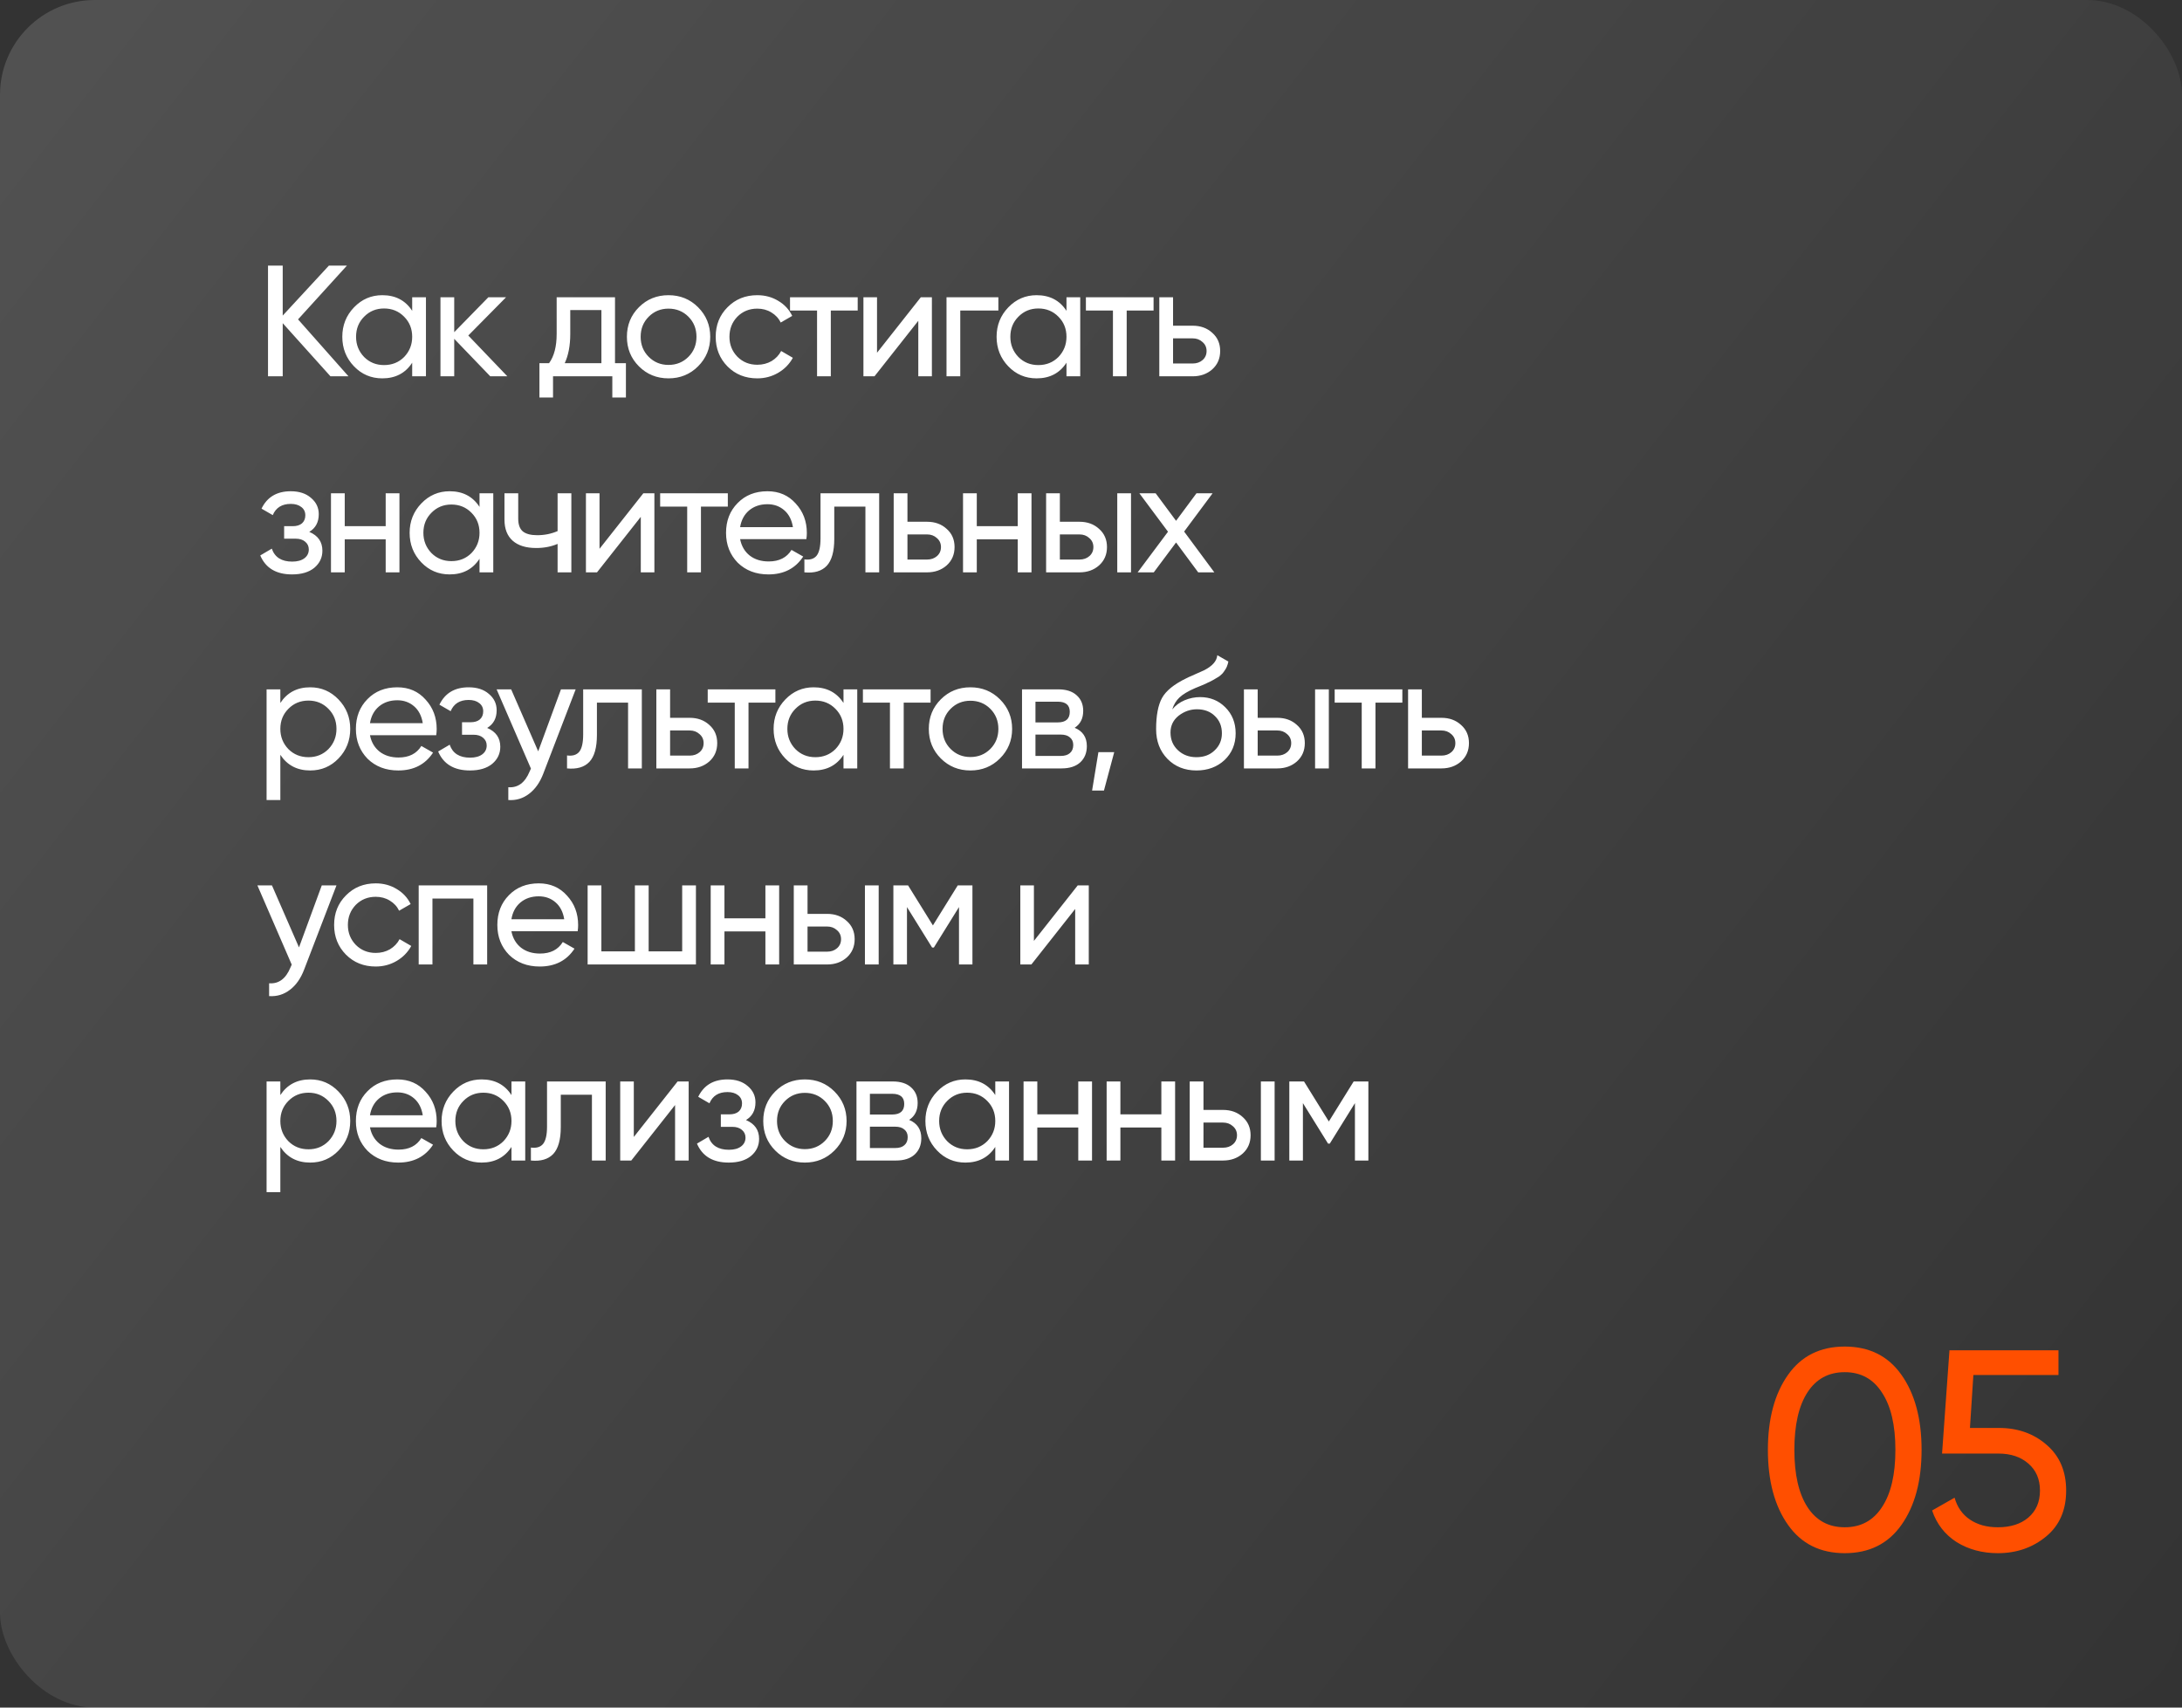
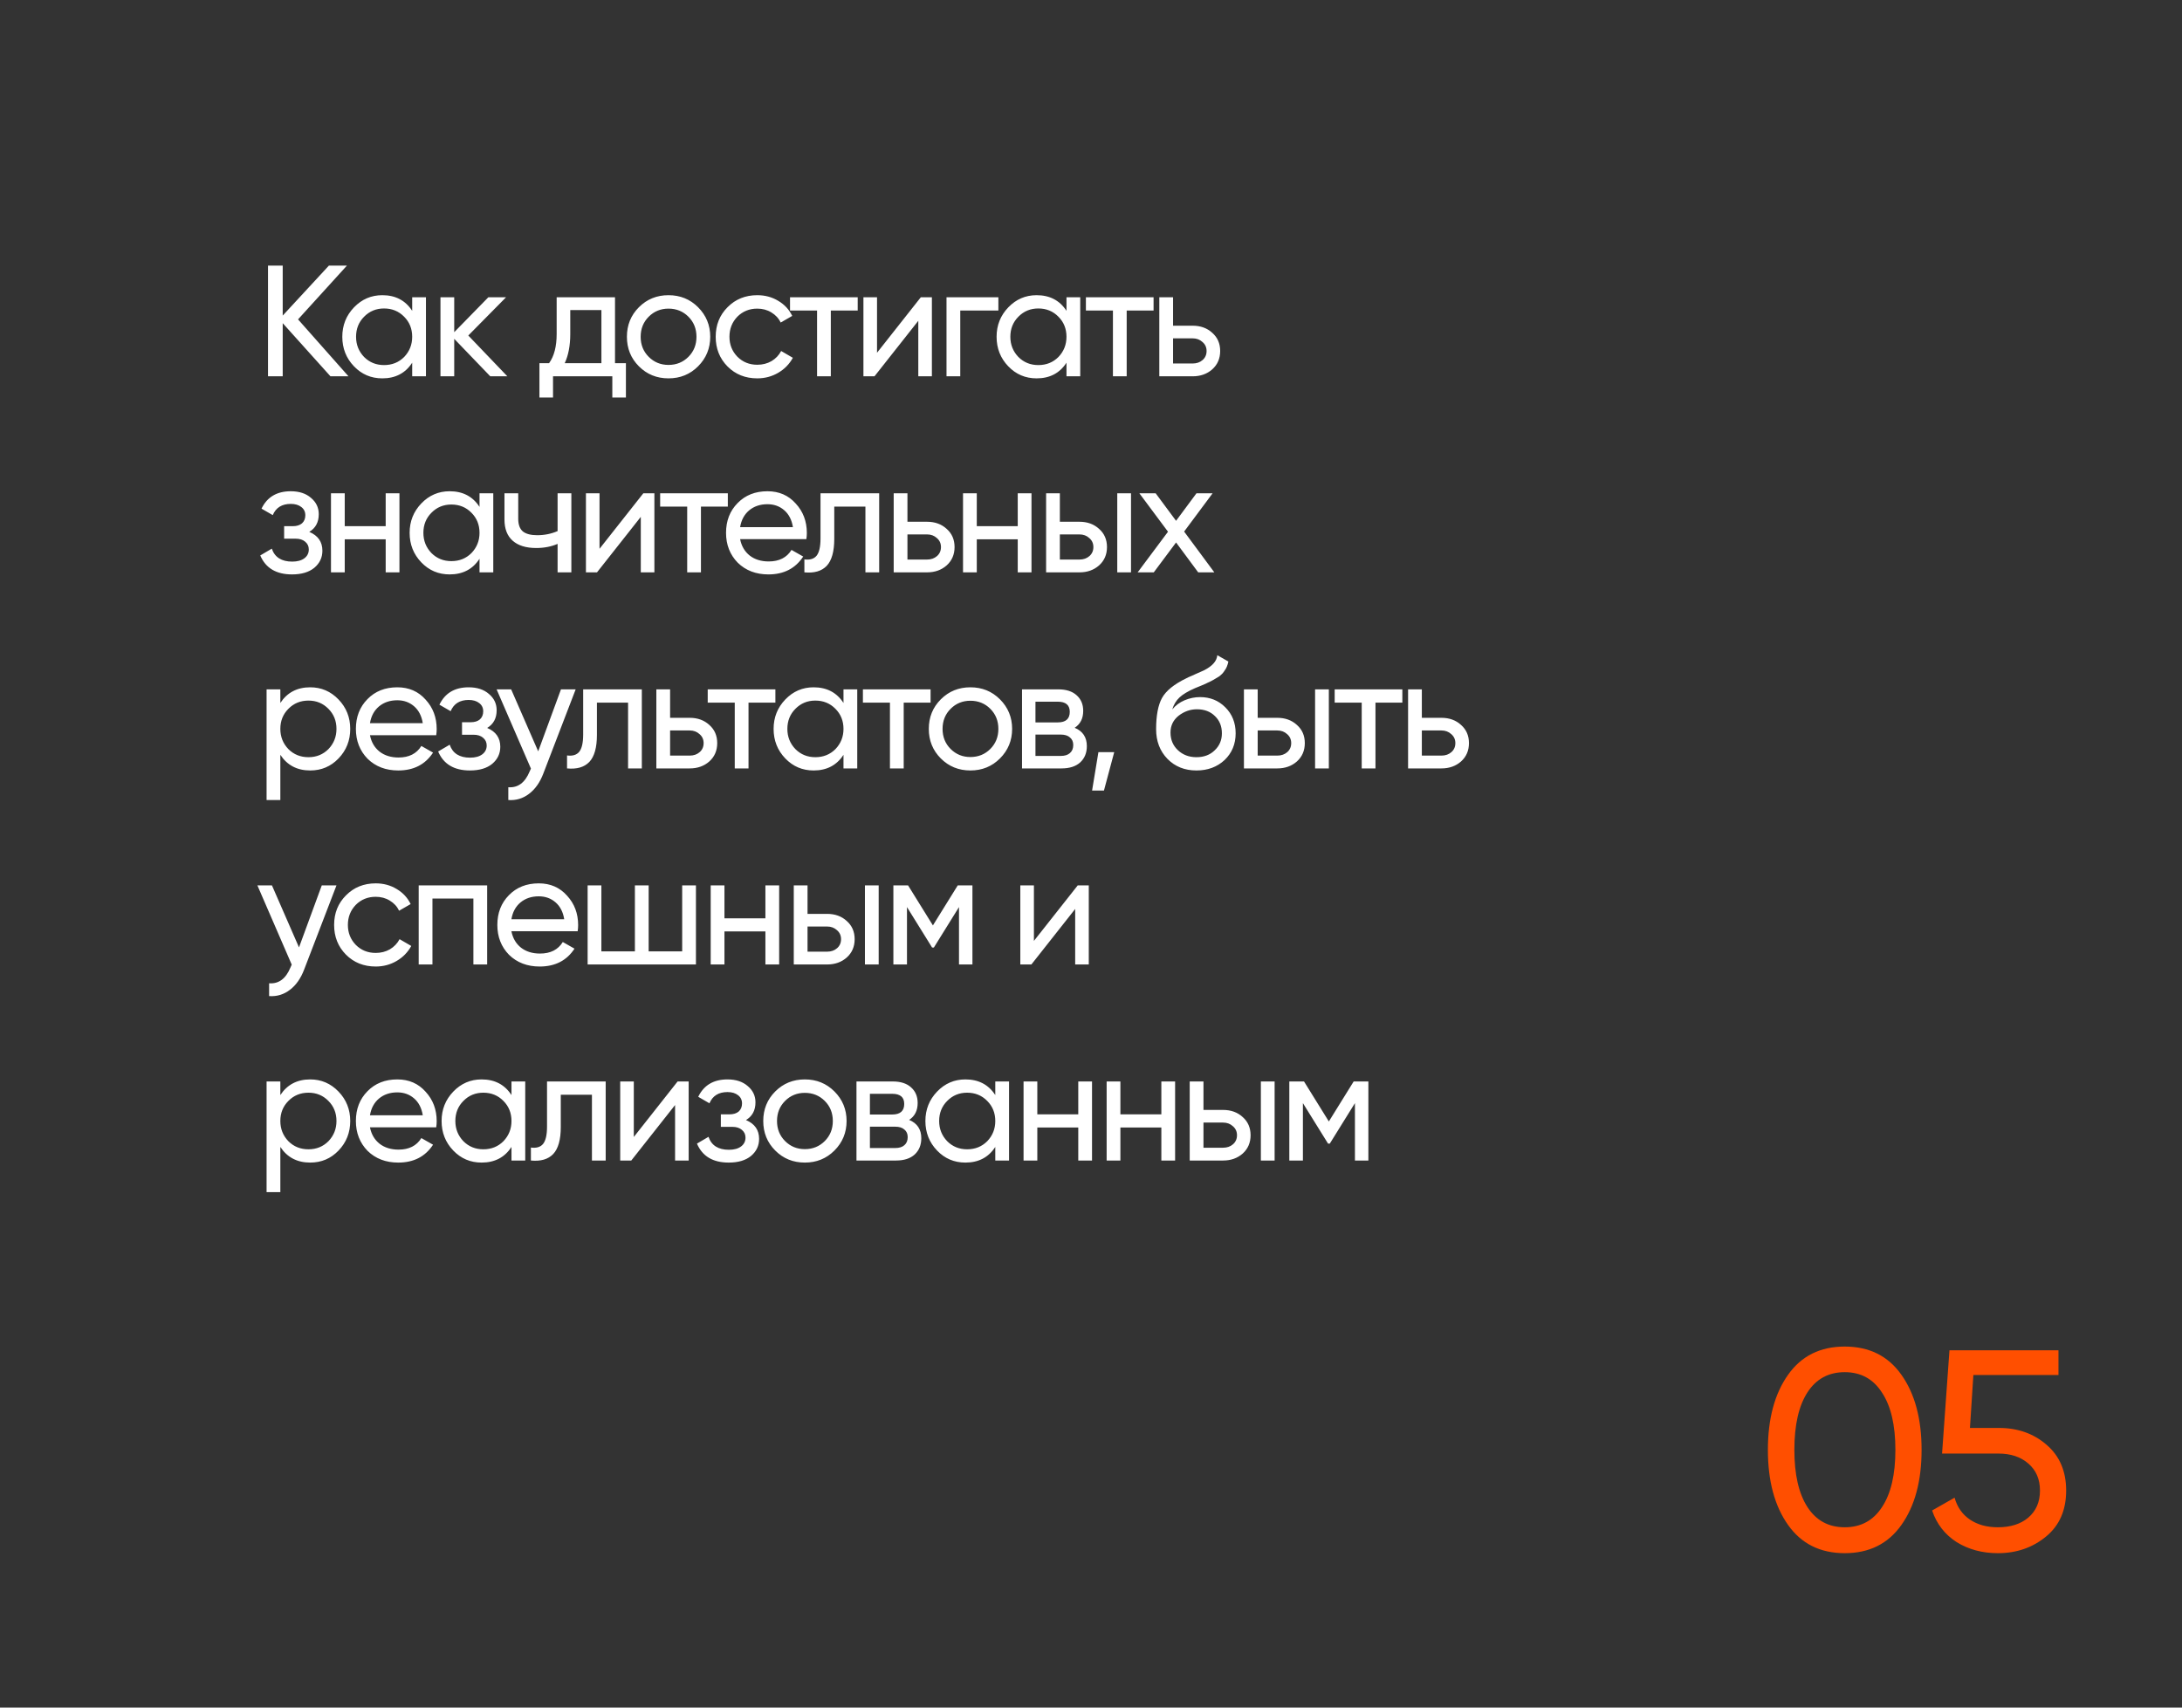
<svg xmlns="http://www.w3.org/2000/svg" width="690" height="540" viewBox="0 0 690 540" fill="none">
  <rect x="0" y="0" width="690" height="540" fill="#333333" stroke="none" />
-   <rect opacity="0.15" width="690" height="540" rx="30" fill="url(#paint0_linear_14_754)" />
  <path d="M94.25 101L110.2 119H104.5L89.4 102.2V119H84.75V84H89.4V99.8L104 84H109.7L94.25 101ZM130.344 98.3V94H134.694V119H130.344V114.7C128.21 118 125.06 119.65 120.894 119.65C117.36 119.65 114.377 118.383 111.944 115.85C109.477 113.283 108.244 110.167 108.244 106.5C108.244 102.867 109.477 99.767 111.944 97.2C114.41 94.633 117.394 93.35 120.894 93.35C125.06 93.35 128.21 95 130.344 98.3ZM121.444 115.45C123.977 115.45 126.094 114.6 127.794 112.9C129.494 111.133 130.344 109 130.344 106.5C130.344 103.967 129.494 101.85 127.794 100.15C126.094 98.417 123.977 97.55 121.444 97.55C118.944 97.55 116.844 98.417 115.144 100.15C113.444 101.85 112.594 103.967 112.594 106.5C112.594 109 113.444 111.133 115.144 112.9C116.844 114.6 118.944 115.45 121.444 115.45ZM148.084 106.1L160.434 119H155.034L143.634 107.15V119H139.284V94H143.634V105.05L154.434 94H160.034L148.084 106.1ZM194.48 94V114.85H197.93V125.7H193.63V119H174.88V125.7H170.58V114.85H173.63C175.23 112.65 176.03 109.567 176.03 105.6V94H194.48ZM178.58 114.85H190.18V98.05H180.33V105.6C180.33 109.267 179.746 112.35 178.58 114.85ZM220.742 115.85C218.208 118.383 215.092 119.65 211.392 119.65C207.692 119.65 204.575 118.383 202.042 115.85C199.508 113.317 198.242 110.2 198.242 106.5C198.242 102.8 199.508 99.683 202.042 97.15C204.575 94.617 207.692 93.35 211.392 93.35C215.092 93.35 218.208 94.617 220.742 97.15C223.308 99.717 224.592 102.833 224.592 106.5C224.592 110.167 223.308 113.283 220.742 115.85ZM211.392 115.4C213.892 115.4 215.992 114.55 217.692 112.85C219.392 111.15 220.242 109.033 220.242 106.5C220.242 103.967 219.392 101.85 217.692 100.15C215.992 98.45 213.892 97.6 211.392 97.6C208.925 97.6 206.842 98.45 205.142 100.15C203.442 101.85 202.592 103.967 202.592 106.5C202.592 109.033 203.442 111.15 205.142 112.85C206.842 114.55 208.925 115.4 211.392 115.4ZM239.47 119.65C235.703 119.65 232.57 118.4 230.07 115.9C227.57 113.367 226.32 110.233 226.32 106.5C226.32 102.767 227.57 99.65 230.07 97.15C232.57 94.617 235.703 93.35 239.47 93.35C241.937 93.35 244.153 93.95 246.12 95.15C248.087 96.317 249.553 97.9 250.52 99.9L246.87 102C246.237 100.667 245.253 99.6 243.92 98.8C242.62 98 241.137 97.6 239.47 97.6C236.97 97.6 234.87 98.45 233.17 100.15C231.503 101.883 230.67 104 230.67 106.5C230.67 108.967 231.503 111.067 233.17 112.8C234.87 114.5 236.97 115.35 239.47 115.35C241.137 115.35 242.637 114.967 243.97 114.2C245.303 113.4 246.32 112.333 247.02 111L250.72 113.15C249.62 115.15 248.07 116.733 246.07 117.9C244.07 119.067 241.87 119.65 239.47 119.65ZM249.824 94H271.224V98.2H262.724V119H258.374V98.2H249.824V94ZM277.336 111.55L291.186 94H294.686V119H290.386V101.45L276.536 119H273.036V94H277.336V111.55ZM299.308 94H315.708V98.2H303.658V119H299.308V94ZM337.246 98.3V94H341.596V119H337.246V114.7C335.113 118 331.963 119.65 327.796 119.65C324.263 119.65 321.279 118.383 318.846 115.85C316.379 113.283 315.146 110.167 315.146 106.5C315.146 102.867 316.379 99.767 318.846 97.2C321.313 94.633 324.296 93.35 327.796 93.35C331.963 93.35 335.113 95 337.246 98.3ZM328.346 115.45C330.879 115.45 332.996 114.6 334.696 112.9C336.396 111.133 337.246 109 337.246 106.5C337.246 103.967 336.396 101.85 334.696 100.15C332.996 98.417 330.879 97.55 328.346 97.55C325.846 97.55 323.746 98.417 322.046 100.15C320.346 101.85 319.496 103.967 319.496 106.5C319.496 109 320.346 111.133 322.046 112.9C323.746 114.6 325.846 115.45 328.346 115.45ZM343.387 94H364.787V98.2H356.287V119H351.937V98.2H343.387V94ZM370.949 103H377.149C379.649 103 381.715 103.75 383.349 105.25C385.015 106.717 385.849 108.633 385.849 111C385.849 113.367 385.015 115.3 383.349 116.8C381.682 118.267 379.615 119 377.149 119H366.599V94H370.949V103ZM370.949 114.95H377.149C378.415 114.95 379.465 114.583 380.299 113.85C381.132 113.117 381.549 112.167 381.549 111C381.549 109.833 381.115 108.883 380.249 108.15C379.415 107.383 378.382 107 377.149 107H370.949V114.95ZM97.8 168.2C100.567 169.367 101.95 171.35 101.95 174.15C101.95 176.317 101.1 178.117 99.4 179.55C97.7 180.95 95.35 181.65 92.35 181.65C87.35 181.65 84 179.65 82.3 175.65L85.95 173.5C86.883 176.233 89.033 177.6 92.4 177.6C94.033 177.6 95.317 177.25 96.25 176.55C97.183 175.85 97.65 174.917 97.65 173.75C97.65 172.75 97.267 171.933 96.5 171.3C95.767 170.667 94.767 170.35 93.5 170.35H89.85V166.4H92.55C93.817 166.4 94.8 166.1 95.5 165.5C96.2 164.867 96.55 164.017 96.55 162.95C96.55 161.85 96.133 160.983 95.3 160.35C94.467 159.683 93.35 159.35 91.95 159.35C89.15 159.35 87.25 160.533 86.25 162.9L82.7 160.85C84.467 157.183 87.55 155.35 91.95 155.35C94.617 155.35 96.75 156.05 98.35 157.45C99.983 158.817 100.8 160.533 100.8 162.6C100.8 165.133 99.8 167 97.8 168.2ZM121.963 166.4V156H126.313V181H121.963V170.55H109.013V181H104.663V156H109.013V166.4H121.963ZM151.635 160.3V156H155.985V181H151.635V176.7C149.501 180 146.351 181.65 142.185 181.65C138.651 181.65 135.668 180.383 133.235 177.85C130.768 175.283 129.535 172.167 129.535 168.5C129.535 164.867 130.768 161.767 133.235 159.2C135.701 156.633 138.685 155.35 142.185 155.35C146.351 155.35 149.501 157 151.635 160.3ZM142.735 177.45C145.268 177.45 147.385 176.6 149.085 174.9C150.785 173.133 151.635 171 151.635 168.5C151.635 165.967 150.785 163.85 149.085 162.15C147.385 160.417 145.268 159.55 142.735 159.55C140.235 159.55 138.135 160.417 136.435 162.15C134.735 163.85 133.885 165.967 133.885 168.5C133.885 171 134.735 173.133 136.435 174.9C138.135 176.6 140.235 177.45 142.735 177.45ZM176.325 167.95V156H180.675V181H176.325V172C174.292 172.867 172.042 173.3 169.575 173.3C166.342 173.3 163.859 172.533 162.125 171C160.392 169.467 159.525 167.233 159.525 164.3V156H163.875V164.05C163.875 165.883 164.359 167.217 165.325 168.05C166.325 168.85 167.842 169.25 169.875 169.25C172.175 169.25 174.325 168.817 176.325 167.95ZM189.584 173.55L203.434 156H206.934V181H202.634V163.45L188.784 181H185.284V156H189.584V173.55ZM208.756 156H230.156V160.2H221.656V181H217.306V160.2H208.756V156ZM254.991 170.5H234.041C234.475 172.7 235.491 174.433 237.091 175.7C238.691 176.933 240.691 177.55 243.091 177.55C246.391 177.55 248.791 176.333 250.291 173.9L253.991 176C251.525 179.767 247.858 181.65 242.991 181.65C239.058 181.65 235.825 180.417 233.291 177.95C230.825 175.417 229.591 172.267 229.591 168.5C229.591 164.7 230.808 161.567 233.241 159.1C235.675 156.6 238.825 155.35 242.691 155.35C246.358 155.35 249.341 156.65 251.641 159.25C253.975 161.783 255.141 164.883 255.141 168.55C255.141 169.183 255.091 169.833 254.991 170.5ZM242.691 159.45C240.391 159.45 238.458 160.1 236.891 161.4C235.358 162.7 234.408 164.467 234.041 166.7H250.741C250.375 164.4 249.458 162.617 247.991 161.35C246.525 160.083 244.758 159.45 242.691 159.45ZM259.465 156H278.015V181H273.665V160.2H263.815V170.4C263.815 174.4 263.015 177.25 261.415 178.95C259.815 180.617 257.465 181.3 254.365 181V176.9C256.099 177.133 257.382 176.75 258.215 175.75C259.049 174.717 259.465 172.9 259.465 170.3V156ZM286.957 165H293.157C295.657 165 297.723 165.75 299.357 167.25C301.023 168.717 301.857 170.633 301.857 173C301.857 175.367 301.023 177.3 299.357 178.8C297.69 180.267 295.623 181 293.157 181H282.607V156H286.957V165ZM286.957 176.95H293.157C294.423 176.95 295.473 176.583 296.307 175.85C297.14 175.117 297.557 174.167 297.557 173C297.557 171.833 297.123 170.883 296.257 170.15C295.423 169.383 294.39 169 293.157 169H286.957V176.95ZM321.832 166.4V156H326.182V181H321.832V170.55H308.882V181H304.532V156H308.882V166.4H321.832ZM335.154 165H341.354C343.854 165 345.921 165.75 347.554 167.25C349.221 168.717 350.054 170.633 350.054 173C350.054 175.367 349.221 177.3 347.554 178.8C345.887 180.267 343.821 181 341.354 181H330.804V156H335.154V165ZM353.304 181V156H357.654V181H353.304ZM335.154 176.95H341.354C342.621 176.95 343.671 176.583 344.504 175.85C345.337 175.117 345.754 174.167 345.754 173C345.754 171.833 345.321 170.883 344.454 170.15C343.621 169.383 342.587 169 341.354 169H335.154V176.95ZM374.45 168.1L384 181H378.9L371.9 171.55L364.85 181H359.75L369.35 168.15L360.3 156H365.45L371.9 164.7L378.35 156H383.45L374.45 168.1ZM98.1 217.35C101.6 217.35 104.583 218.633 107.05 221.2C109.517 223.767 110.75 226.867 110.75 230.5C110.75 234.167 109.517 237.283 107.05 239.85C104.617 242.383 101.633 243.65 98.1 243.65C93.967 243.65 90.817 242 88.65 238.7V253H84.3V218H88.65V222.3C90.817 219 93.967 217.35 98.1 217.35ZM97.55 239.45C100.05 239.45 102.15 238.6 103.85 236.9C105.55 235.133 106.4 233 106.4 230.5C106.4 227.967 105.55 225.85 103.85 224.15C102.15 222.417 100.05 221.55 97.55 221.55C95.017 221.55 92.9 222.417 91.2 224.15C89.5 225.85 88.65 227.967 88.65 230.5C88.65 233 89.5 235.133 91.2 236.9C92.9 238.6 95.017 239.45 97.55 239.45ZM137.941 232.5H116.991C117.424 234.7 118.441 236.433 120.041 237.7C121.641 238.933 123.641 239.55 126.041 239.55C129.341 239.55 131.741 238.333 133.241 235.9L136.941 238C134.474 241.767 130.807 243.65 125.941 243.65C122.007 243.65 118.774 242.417 116.241 239.95C113.774 237.417 112.541 234.267 112.541 230.5C112.541 226.7 113.757 223.567 116.191 221.1C118.624 218.6 121.774 217.35 125.641 217.35C129.307 217.35 132.291 218.65 134.591 221.25C136.924 223.783 138.091 226.883 138.091 230.55C138.091 231.183 138.041 231.833 137.941 232.5ZM125.641 221.45C123.341 221.45 121.407 222.1 119.841 223.4C118.307 224.7 117.357 226.467 116.991 228.7H133.691C133.324 226.4 132.407 224.617 130.941 223.35C129.474 222.083 127.707 221.45 125.641 221.45ZM154.054 230.2C156.821 231.367 158.204 233.35 158.204 236.15C158.204 238.317 157.354 240.117 155.654 241.55C153.954 242.95 151.604 243.65 148.604 243.65C143.604 243.65 140.254 241.65 138.554 237.65L142.204 235.5C143.137 238.233 145.287 239.6 148.654 239.6C150.287 239.6 151.571 239.25 152.504 238.55C153.437 237.85 153.904 236.917 153.904 235.75C153.904 234.75 153.521 233.933 152.754 233.3C152.021 232.667 151.021 232.35 149.754 232.35H146.104V228.4H148.804C150.071 228.4 151.054 228.1 151.754 227.5C152.454 226.867 152.804 226.017 152.804 224.95C152.804 223.85 152.387 222.983 151.554 222.35C150.721 221.683 149.604 221.35 148.204 221.35C145.404 221.35 143.504 222.533 142.504 224.9L138.954 222.85C140.721 219.183 143.804 217.35 148.204 217.35C150.871 217.35 153.004 218.05 154.604 219.45C156.237 220.817 157.054 222.533 157.054 224.6C157.054 227.133 156.054 229 154.054 230.2ZM170.191 237.6L177.391 218H182.041L171.841 244.55C170.774 247.383 169.274 249.533 167.341 251C165.407 252.5 163.207 253.167 160.741 253V248.95C163.774 249.183 166.024 247.517 167.491 243.95L167.891 243.05L157.041 218H161.641L170.191 237.6ZM184.411 218H202.961V243H198.611V222.2H188.761V232.4C188.761 236.4 187.961 239.25 186.361 240.95C184.761 242.617 182.411 243.3 179.311 243V238.9C181.044 239.133 182.327 238.75 183.161 237.75C183.994 236.717 184.411 234.9 184.411 232.3V218ZM211.902 227H218.102C220.602 227 222.669 227.75 224.302 229.25C225.969 230.717 226.802 232.633 226.802 235C226.802 237.367 225.969 239.3 224.302 240.8C222.635 242.267 220.569 243 218.102 243H207.552V218H211.902V227ZM211.902 238.95H218.102C219.369 238.95 220.419 238.583 221.252 237.85C222.085 237.117 222.502 236.167 222.502 235C222.502 233.833 222.069 232.883 221.202 232.15C220.369 231.383 219.335 231 218.102 231H211.902V238.95ZM223.797 218H245.197V222.2H236.697V243H232.347V222.2H223.797V218ZM266.732 222.3V218H271.082V243H266.732V238.7C264.599 242 261.449 243.65 257.282 243.65C253.749 243.65 250.766 242.383 248.332 239.85C245.866 237.283 244.632 234.167 244.632 230.5C244.632 226.867 245.866 223.767 248.332 221.2C250.799 218.633 253.782 217.35 257.282 217.35C261.449 217.35 264.599 219 266.732 222.3ZM257.832 239.45C260.366 239.45 262.482 238.6 264.182 236.9C265.882 235.133 266.732 233 266.732 230.5C266.732 227.967 265.882 225.85 264.182 224.15C262.482 222.417 260.366 221.55 257.832 221.55C255.332 221.55 253.232 222.417 251.532 224.15C249.832 225.85 248.982 227.967 248.982 230.5C248.982 233 249.832 235.133 251.532 236.9C253.232 238.6 255.332 239.45 257.832 239.45ZM272.873 218H294.273V222.2H285.773V243H281.423V222.2H272.873V218ZM316.209 239.85C313.675 242.383 310.559 243.65 306.859 243.65C303.159 243.65 300.042 242.383 297.509 239.85C294.975 237.317 293.709 234.2 293.709 230.5C293.709 226.8 294.975 223.683 297.509 221.15C300.042 218.617 303.159 217.35 306.859 217.35C310.559 217.35 313.675 218.617 316.209 221.15C318.775 223.717 320.059 226.833 320.059 230.5C320.059 234.167 318.775 237.283 316.209 239.85ZM306.859 239.4C309.359 239.4 311.459 238.55 313.159 236.85C314.859 235.15 315.709 233.033 315.709 230.5C315.709 227.967 314.859 225.85 313.159 224.15C311.459 222.45 309.359 221.6 306.859 221.6C304.392 221.6 302.309 222.45 300.609 224.15C298.909 225.85 298.059 227.967 298.059 230.5C298.059 233.033 298.909 235.15 300.609 236.85C302.309 238.55 304.392 239.4 306.859 239.4ZM339.837 230.15C342.403 231.217 343.687 233.15 343.687 235.95C343.687 238.083 342.987 239.8 341.587 241.1C340.187 242.367 338.22 243 335.687 243H323.187V218H334.687C337.153 218 339.07 218.617 340.437 219.85C341.837 221.083 342.537 222.733 342.537 224.8C342.537 227.2 341.637 228.983 339.837 230.15ZM334.487 221.9H327.437V228.45H334.487C337.02 228.45 338.287 227.333 338.287 225.1C338.287 222.967 337.02 221.9 334.487 221.9ZM327.437 239.05H335.437C336.703 239.05 337.67 238.75 338.337 238.15C339.037 237.55 339.387 236.7 339.387 235.6C339.387 234.567 339.037 233.767 338.337 233.2C337.67 232.6 336.703 232.3 335.437 232.3H327.437V239.05ZM347.345 237.85H352.345L349.095 250H345.345L347.345 237.85ZM378.341 243.65C374.641 243.65 371.591 242.433 369.191 240C366.791 237.533 365.591 234.4 365.591 230.6C365.591 226.3 366.208 223.017 367.441 220.75C368.708 218.45 371.275 216.367 375.141 214.5C375.341 214.4 375.575 214.283 375.841 214.15C376.141 214.017 376.491 213.867 376.891 213.7C377.325 213.5 377.691 213.333 377.991 213.2L380.691 212C383.358 210.667 384.775 209.067 384.941 207.2L388.441 209.2C388.208 210.367 387.825 211.3 387.291 212C387.258 212.067 387.158 212.217 386.991 212.45C386.825 212.65 386.708 212.8 386.641 212.9C386.575 212.967 386.458 213.083 386.291 213.25C386.158 213.383 386.008 213.517 385.841 213.65C385.708 213.783 385.525 213.917 385.291 214.05C384.058 214.817 383.175 215.317 382.641 215.55C382.441 215.65 382.225 215.75 381.991 215.85C381.791 215.95 381.625 216.033 381.491 216.1C381.358 216.167 381.258 216.217 381.191 216.25L379.541 216.95L377.941 217.6C375.708 218.567 374.058 219.55 372.991 220.55C371.925 221.55 371.158 222.817 370.691 224.35C371.725 223.083 373.025 222.117 374.591 221.45C376.191 220.783 377.825 220.45 379.491 220.45C382.658 220.45 385.308 221.517 387.441 223.65C389.641 225.817 390.741 228.567 390.741 231.9C390.741 235.3 389.575 238.117 387.241 240.35C384.875 242.55 381.908 243.65 378.341 243.65ZM386.391 231.9C386.391 229.667 385.658 227.85 384.191 226.45C382.758 225.017 380.858 224.3 378.491 224.3C376.391 224.3 374.458 224.983 372.691 226.35C370.991 227.717 370.141 229.483 370.141 231.65C370.141 233.917 370.925 235.783 372.491 237.25C374.058 238.717 376.008 239.45 378.341 239.45C380.708 239.45 382.625 238.733 384.091 237.3C385.625 235.867 386.391 234.067 386.391 231.9ZM397.711 227H403.911C406.411 227 408.477 227.75 410.111 229.25C411.777 230.717 412.611 232.633 412.611 235C412.611 237.367 411.777 239.3 410.111 240.8C408.444 242.267 406.377 243 403.911 243H393.361V218H397.711V227ZM415.861 243V218H420.211V243H415.861ZM397.711 238.95H403.911C405.177 238.95 406.227 238.583 407.061 237.85C407.894 237.117 408.311 236.167 408.311 235C408.311 233.833 407.877 232.883 407.011 232.15C406.177 231.383 405.144 231 403.911 231H397.711V238.95ZM422.057 218H443.457V222.2H434.957V243H430.607V222.2H422.057V218ZM449.619 227H455.819C458.319 227 460.385 227.75 462.019 229.25C463.685 230.717 464.519 232.633 464.519 235C464.519 237.367 463.685 239.3 462.019 240.8C460.352 242.267 458.285 243 455.819 243H445.269V218H449.619V227ZM449.619 238.95H455.819C457.085 238.95 458.135 238.583 458.969 237.85C459.802 237.117 460.219 236.167 460.219 235C460.219 233.833 459.785 232.883 458.919 232.15C458.085 231.383 457.052 231 455.819 231H449.619V238.95ZM94.55 299.6L101.75 280H106.4L96.2 306.55C95.133 309.383 93.633 311.533 91.7 313C89.767 314.5 87.567 315.167 85.1 315V310.95C88.133 311.183 90.383 309.517 91.85 305.95L92.25 305.05L81.4 280H86L94.55 299.6ZM118.806 305.65C115.039 305.65 111.906 304.4 109.406 301.9C106.906 299.367 105.656 296.233 105.656 292.5C105.656 288.767 106.906 285.65 109.406 283.15C111.906 280.617 115.039 279.35 118.806 279.35C121.273 279.35 123.489 279.95 125.456 281.15C127.423 282.317 128.889 283.9 129.856 285.9L126.206 288C125.573 286.667 124.589 285.6 123.256 284.8C121.956 284 120.473 283.6 118.806 283.6C116.306 283.6 114.206 284.45 112.506 286.15C110.839 287.883 110.006 290 110.006 292.5C110.006 294.967 110.839 297.067 112.506 298.8C114.206 300.5 116.306 301.35 118.806 301.35C120.473 301.35 121.973 300.967 123.306 300.2C124.639 299.4 125.656 298.333 126.356 297L130.056 299.15C128.956 301.15 127.406 302.733 125.406 303.9C123.406 305.067 121.206 305.65 118.806 305.65ZM132.4 280H154.05V305H149.7V284.15H136.75V305H132.4V280ZM182.671 294.5H161.721C162.154 296.7 163.171 298.433 164.771 299.7C166.371 300.933 168.371 301.55 170.771 301.55C174.071 301.55 176.471 300.333 177.971 297.9L181.671 300C179.204 303.767 175.538 305.65 170.671 305.65C166.738 305.65 163.504 304.417 160.971 301.95C158.504 299.417 157.271 296.267 157.271 292.5C157.271 288.7 158.488 285.567 160.921 283.1C163.354 280.6 166.504 279.35 170.371 279.35C174.038 279.35 177.021 280.65 179.321 283.25C181.654 285.783 182.821 288.883 182.821 292.55C182.821 293.183 182.771 293.833 182.671 294.5ZM170.371 283.45C168.071 283.45 166.138 284.1 164.571 285.4C163.038 286.7 162.088 288.467 161.721 290.7H178.421C178.054 288.4 177.138 286.617 175.671 285.35C174.204 284.083 172.438 283.45 170.371 283.45ZM215.721 300.85V280H220.071V305H185.821V280H190.171V300.85H200.771V280H205.121V300.85H215.721ZM242.039 290.4V280H246.389V305H242.039V294.55H229.089V305H224.739V280H229.089V290.4H242.039ZM255.361 289H261.561C264.061 289 266.128 289.75 267.761 291.25C269.428 292.717 270.261 294.633 270.261 297C270.261 299.367 269.428 301.3 267.761 302.8C266.094 304.267 264.028 305 261.561 305H251.011V280H255.361V289ZM273.511 305V280H277.861V305H273.511ZM255.361 300.95H261.561C262.828 300.95 263.878 300.583 264.711 299.85C265.544 299.117 265.961 298.167 265.961 297C265.961 295.833 265.528 294.883 264.661 294.15C263.828 293.383 262.794 293 261.561 293H255.361V300.95ZM302.857 280H307.507V305H303.257V286.85L295.307 299.65H294.757L286.807 286.85V305H282.507V280H287.157L295.007 292.65L302.857 280ZM326.948 297.55L340.798 280H344.298V305H339.998V287.45L326.148 305H322.648V280H326.948V297.55ZM98.1 341.35C101.6 341.35 104.583 342.633 107.05 345.2C109.517 347.767 110.75 350.867 110.75 354.5C110.75 358.167 109.517 361.283 107.05 363.85C104.617 366.383 101.633 367.65 98.1 367.65C93.967 367.65 90.817 366 88.65 362.7V377H84.3V342H88.65V346.3C90.817 343 93.967 341.35 98.1 341.35ZM97.55 363.45C100.05 363.45 102.15 362.6 103.85 360.9C105.55 359.133 106.4 357 106.4 354.5C106.4 351.967 105.55 349.85 103.85 348.15C102.15 346.417 100.05 345.55 97.55 345.55C95.017 345.55 92.9 346.417 91.2 348.15C89.5 349.85 88.65 351.967 88.65 354.5C88.65 357 89.5 359.133 91.2 360.9C92.9 362.6 95.017 363.45 97.55 363.45ZM137.941 356.5H116.991C117.424 358.7 118.441 360.433 120.041 361.7C121.641 362.933 123.641 363.55 126.041 363.55C129.341 363.55 131.741 362.333 133.241 359.9L136.941 362C134.474 365.767 130.807 367.65 125.941 367.65C122.007 367.65 118.774 366.417 116.241 363.95C113.774 361.417 112.541 358.267 112.541 354.5C112.541 350.7 113.757 347.567 116.191 345.1C118.624 342.6 121.774 341.35 125.641 341.35C129.307 341.35 132.291 342.65 134.591 345.25C136.924 347.783 138.091 350.883 138.091 354.55C138.091 355.183 138.041 355.833 137.941 356.5ZM125.641 345.45C123.341 345.45 121.407 346.1 119.841 347.4C118.307 348.7 117.357 350.467 116.991 352.7H133.691C133.324 350.4 132.407 348.617 130.941 347.35C129.474 346.083 127.707 345.45 125.641 345.45ZM161.742 346.3V342H166.092V367H161.742V362.7C159.609 366 156.459 367.65 152.292 367.65C148.759 367.65 145.776 366.383 143.342 363.85C140.876 361.283 139.642 358.167 139.642 354.5C139.642 350.867 140.876 347.767 143.342 345.2C145.809 342.633 148.792 341.35 152.292 341.35C156.459 341.35 159.609 343 161.742 346.3ZM152.842 363.45C155.376 363.45 157.492 362.6 159.192 360.9C160.892 359.133 161.742 357 161.742 354.5C161.742 351.967 160.892 349.85 159.192 348.15C157.492 346.417 155.376 345.55 152.842 345.55C150.342 345.55 148.242 346.417 146.542 348.15C144.842 349.85 143.992 351.967 143.992 354.5C143.992 357 144.842 359.133 146.542 360.9C148.242 362.6 150.342 363.45 152.842 363.45ZM172.983 342H191.533V367H187.183V346.2H177.333V356.4C177.333 360.4 176.533 363.25 174.933 364.95C173.333 366.617 170.983 367.3 167.883 367V362.9C169.616 363.133 170.899 362.75 171.733 361.75C172.566 360.717 172.983 358.9 172.983 356.3V342ZM200.424 359.55L214.274 342H217.774V367H213.474V349.45L199.624 367H196.124V342H200.424V359.55ZM235.896 354.2C238.662 355.367 240.046 357.35 240.046 360.15C240.046 362.317 239.196 364.117 237.496 365.55C235.796 366.95 233.446 367.65 230.446 367.65C225.446 367.65 222.096 365.65 220.396 361.65L224.046 359.5C224.979 362.233 227.129 363.6 230.496 363.6C232.129 363.6 233.412 363.25 234.346 362.55C235.279 361.85 235.746 360.917 235.746 359.75C235.746 358.75 235.362 357.933 234.596 357.3C233.862 356.667 232.862 356.35 231.596 356.35H227.946V352.4H230.646C231.912 352.4 232.896 352.1 233.596 351.5C234.296 350.867 234.646 350.017 234.646 348.95C234.646 347.85 234.229 346.983 233.396 346.35C232.562 345.683 231.446 345.35 230.046 345.35C227.246 345.35 225.346 346.533 224.346 348.9L220.796 346.85C222.562 343.183 225.646 341.35 230.046 341.35C232.712 341.35 234.846 342.05 236.446 343.45C238.079 344.817 238.896 346.533 238.896 348.6C238.896 351.133 237.896 353 235.896 354.2ZM263.859 363.85C261.326 366.383 258.209 367.65 254.509 367.65C250.809 367.65 247.692 366.383 245.159 363.85C242.626 361.317 241.359 358.2 241.359 354.5C241.359 350.8 242.626 347.683 245.159 345.15C247.692 342.617 250.809 341.35 254.509 341.35C258.209 341.35 261.326 342.617 263.859 345.15C266.426 347.717 267.709 350.833 267.709 354.5C267.709 358.167 266.426 361.283 263.859 363.85ZM254.509 363.4C257.009 363.4 259.109 362.55 260.809 360.85C262.509 359.15 263.359 357.033 263.359 354.5C263.359 351.967 262.509 349.85 260.809 348.15C259.109 346.45 257.009 345.6 254.509 345.6C252.042 345.6 249.959 346.45 248.259 348.15C246.559 349.85 245.709 351.967 245.709 354.5C245.709 357.033 246.559 359.15 248.259 360.85C249.959 362.55 252.042 363.4 254.509 363.4ZM287.487 354.15C290.054 355.217 291.337 357.15 291.337 359.95C291.337 362.083 290.637 363.8 289.237 365.1C287.837 366.367 285.87 367 283.337 367H270.837V342H282.337C284.804 342 286.72 342.617 288.087 343.85C289.487 345.083 290.187 346.733 290.187 348.8C290.187 351.2 289.287 352.983 287.487 354.15ZM282.137 345.9H275.087V352.45H282.137C284.67 352.45 285.937 351.333 285.937 349.1C285.937 346.967 284.67 345.9 282.137 345.9ZM275.087 363.05H283.087C284.354 363.05 285.32 362.75 285.987 362.15C286.687 361.55 287.037 360.7 287.037 359.6C287.037 358.567 286.687 357.767 285.987 357.2C285.32 356.6 284.354 356.3 283.087 356.3H275.087V363.05ZM314.732 346.3V342H319.082V367H314.732V362.7C312.599 366 309.449 367.65 305.282 367.65C301.749 367.65 298.766 366.383 296.332 363.85C293.866 361.283 292.632 358.167 292.632 354.5C292.632 350.867 293.866 347.767 296.332 345.2C298.799 342.633 301.782 341.35 305.282 341.35C309.449 341.35 312.599 343 314.732 346.3ZM305.832 363.45C308.366 363.45 310.482 362.6 312.182 360.9C313.882 359.133 314.732 357 314.732 354.5C314.732 351.967 313.882 349.85 312.182 348.15C310.482 346.417 308.366 345.55 305.832 345.55C303.332 345.55 301.232 346.417 299.532 348.15C297.832 349.85 296.982 351.967 296.982 354.5C296.982 357 297.832 359.133 299.532 360.9C301.232 362.6 303.332 363.45 305.832 363.45ZM340.973 352.4V342H345.323V367H340.973V356.55H328.023V367H323.673V342H328.023V352.4H340.973ZM367.245 352.4V342H371.595V367H367.245V356.55H354.295V367H349.945V342H354.295V352.4H367.245ZM380.566 351H386.766C389.266 351 391.333 351.75 392.966 353.25C394.633 354.717 395.466 356.633 395.466 359C395.466 361.367 394.633 363.3 392.966 364.8C391.299 366.267 389.233 367 386.766 367H376.216V342H380.566V351ZM398.716 367V342H403.066V367H398.716ZM380.566 362.95H386.766C388.033 362.95 389.083 362.583 389.916 361.85C390.749 361.117 391.166 360.167 391.166 359C391.166 357.833 390.733 356.883 389.866 356.15C389.033 355.383 387.999 355 386.766 355H380.566V362.95ZM428.062 342H432.712V367H428.462V348.85L420.512 361.65H419.962L412.012 348.85V367H407.712V342H412.362L420.212 354.65L428.062 342Z" fill="white" />
  <path d="M601.26 482.26C597.06 488.2 591.09 491.17 583.35 491.17C575.61 491.17 569.64 488.2 565.44 482.26C561.18 476.26 559.05 468.34 559.05 458.5C559.05 448.66 561.18 440.74 565.44 434.74C569.64 428.8 575.61 425.83 583.35 425.83C591.09 425.83 597.06 428.8 601.26 434.74C605.52 440.74 607.65 448.66 607.65 458.5C607.65 468.34 605.52 476.26 601.26 482.26ZM567.42 458.5C567.42 466.3 568.8 472.33 571.56 476.59C574.32 480.85 578.25 482.98 583.35 482.98C588.45 482.98 592.38 480.85 595.14 476.59C597.96 472.33 599.37 466.3 599.37 458.5C599.37 450.7 597.96 444.67 595.14 440.41C592.38 436.09 588.45 433.93 583.35 433.93C578.25 433.93 574.32 436.06 571.56 440.32C568.8 444.58 567.42 450.64 567.42 458.5ZM622.946 451.57H632.126C638.066 451.57 643.076 453.34 647.156 456.88C651.296 460.42 653.366 465.25 653.366 471.37C653.366 477.55 651.266 482.38 647.066 485.86C642.806 489.4 637.706 491.17 631.766 491.17C626.846 491.17 622.496 490 618.716 487.66C614.996 485.26 612.416 481.93 610.976 477.67L618.086 473.62C618.926 476.62 620.546 478.93 622.946 480.55C625.346 482.17 628.286 482.98 631.766 482.98C635.786 482.98 638.996 481.96 641.396 479.92C643.856 477.82 645.086 474.97 645.086 471.37C645.086 467.77 643.856 464.92 641.396 462.82C638.996 460.72 635.846 459.67 631.946 459.67H614.126L616.466 427H650.936V434.83H624.026L622.946 451.57Z" fill="#FF4F00" />
  <defs>
    <linearGradient id="paint0_linear_14_754" x1="0" y1="0" x2="690" y2="540" gradientUnits="userSpaceOnUse">
      <stop stop-color="white" />
      <stop offset="1" stop-color="white" stop-opacity="0" />
    </linearGradient>
  </defs>
</svg>